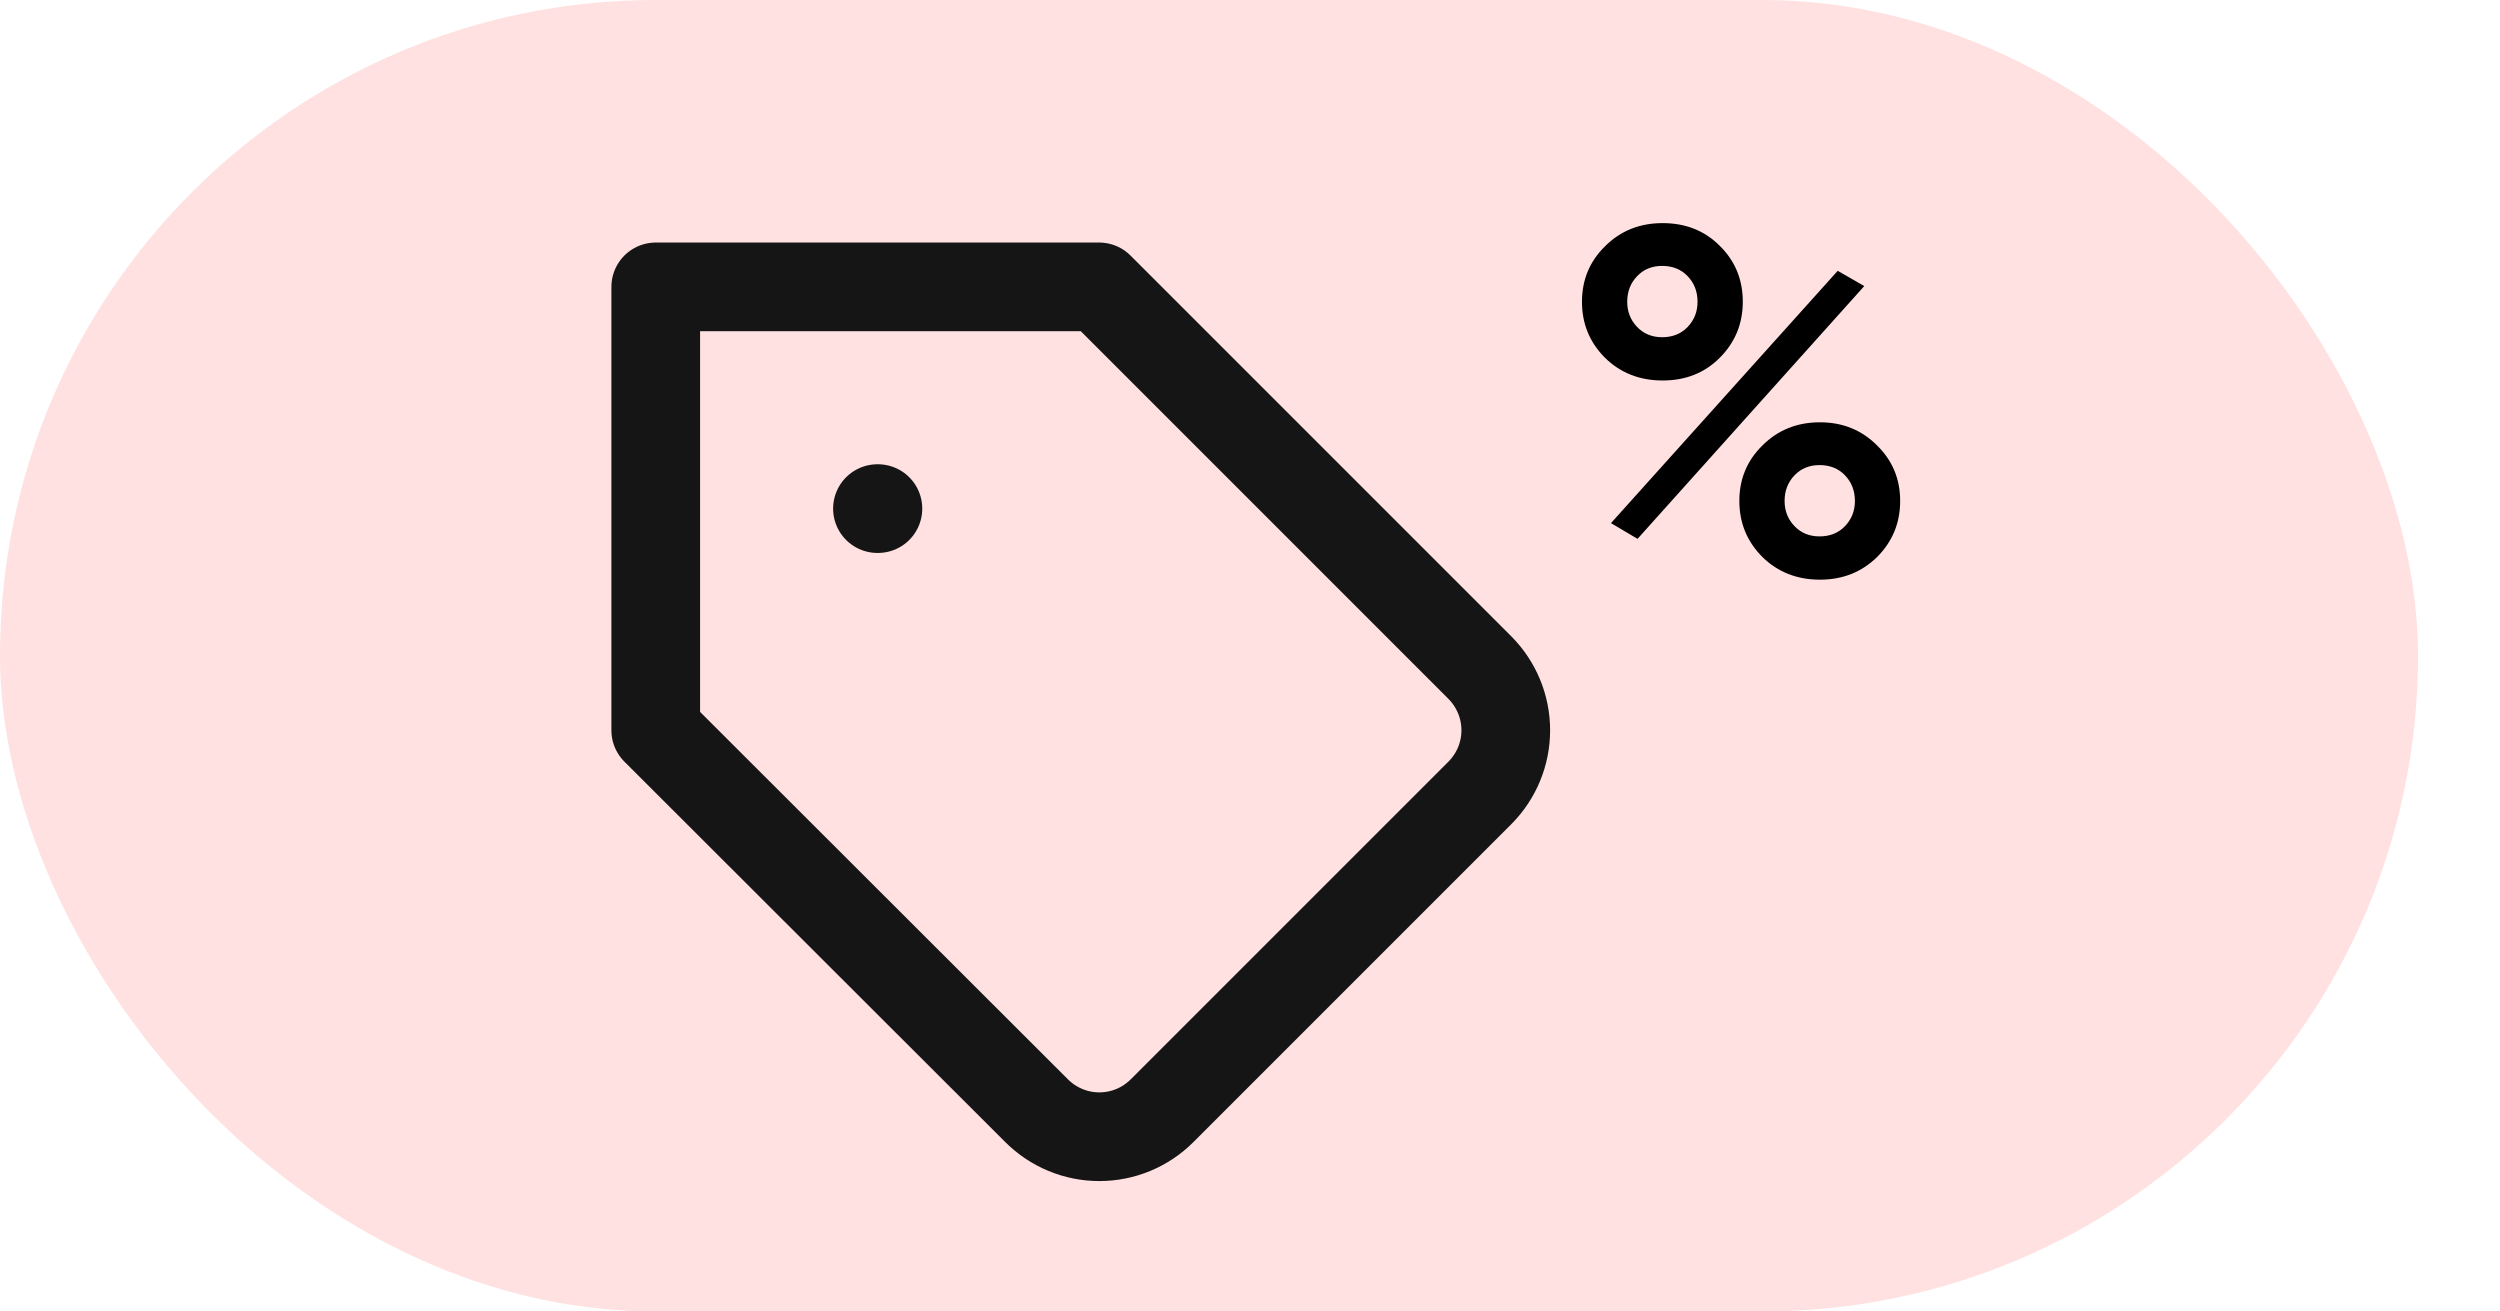
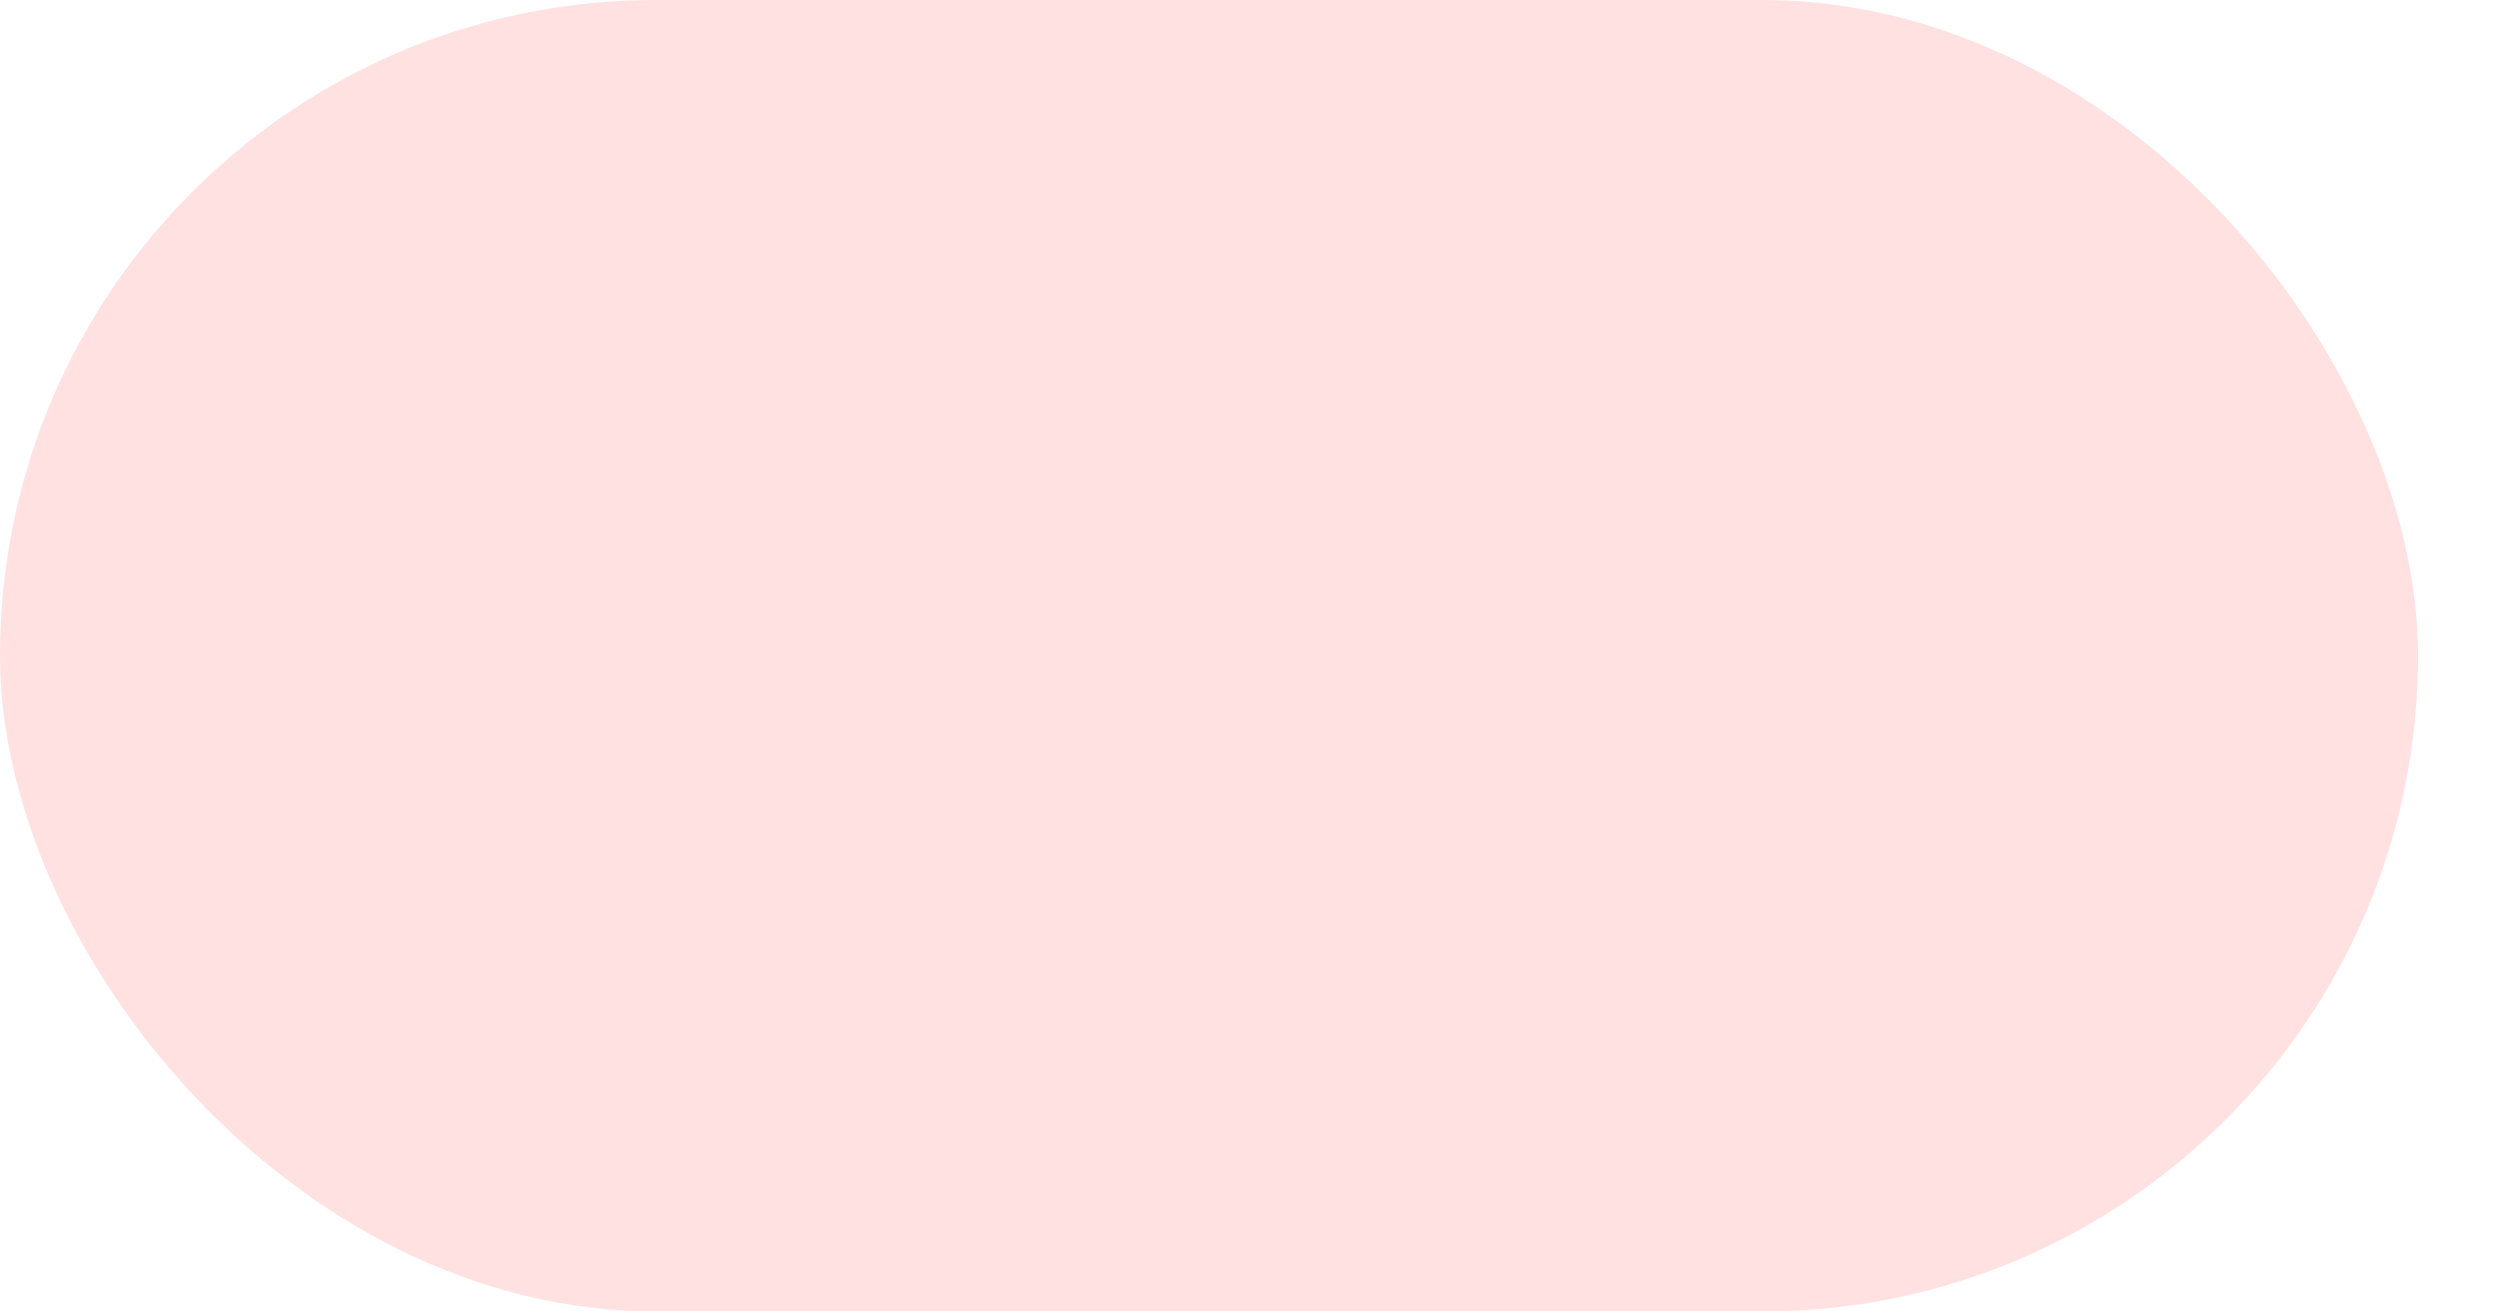
<svg xmlns="http://www.w3.org/2000/svg" width="61" height="32" viewBox="0 0 61 32" fill="none">
  <rect width="59" height="32" rx="16" fill="#FFE1E1" />
-   <path d="M41.96 8.732C41.592 9.1 41.128 9.284 40.568 9.284C40.008 9.284 39.54 9.1 39.164 8.732C38.788 8.356 38.6 7.9 38.6 7.364C38.6 6.828 38.788 6.376 39.164 6.008C39.54 5.632 40.008 5.444 40.568 5.444C41.128 5.444 41.592 5.628 41.96 5.996C42.336 6.364 42.524 6.82 42.524 7.364C42.524 7.9 42.336 8.356 41.96 8.732ZM40.556 8.228C40.812 8.228 41.02 8.144 41.18 7.976C41.34 7.808 41.42 7.604 41.42 7.364C41.42 7.116 41.34 6.908 41.18 6.74C41.02 6.572 40.812 6.488 40.556 6.488C40.308 6.488 40.104 6.572 39.944 6.74C39.784 6.908 39.704 7.116 39.704 7.364C39.704 7.604 39.784 7.808 39.944 7.976C40.104 8.144 40.308 8.228 40.556 8.228ZM39.308 12.764L44.84 6.608L45.488 6.98L39.956 13.148L39.308 12.764ZM44.408 14.144C43.848 14.144 43.38 13.96 43.004 13.592C42.628 13.216 42.44 12.76 42.44 12.224C42.44 11.688 42.628 11.236 43.004 10.868C43.38 10.492 43.848 10.304 44.408 10.304C44.96 10.304 45.424 10.492 45.8 10.868C46.176 11.236 46.364 11.688 46.364 12.224C46.364 12.76 46.176 13.216 45.8 13.592C45.424 13.96 44.96 14.144 44.408 14.144ZM44.396 13.088C44.652 13.088 44.86 13.004 45.02 12.836C45.18 12.668 45.26 12.464 45.26 12.224C45.26 11.976 45.18 11.768 45.02 11.6C44.86 11.432 44.652 11.348 44.396 11.348C44.148 11.348 43.944 11.432 43.784 11.6C43.624 11.768 43.544 11.976 43.544 12.224C43.544 12.464 43.624 12.668 43.784 12.836C43.944 13.004 44.148 13.088 44.396 13.088Z" fill="black" />
-   <path d="M36.112 19.344L28.355 27.101C28.154 27.302 27.916 27.462 27.653 27.571C27.39 27.68 27.109 27.736 26.824 27.736C26.54 27.736 26.258 27.68 25.996 27.571C25.733 27.462 25.494 27.302 25.293 27.101L16 17.819V7H26.819L36.112 16.293C36.515 16.699 36.741 17.247 36.741 17.819C36.741 18.39 36.515 18.939 36.112 19.344Z" stroke="#151515" stroke-width="2.164" stroke-linecap="round" stroke-linejoin="round" />
-   <path d="M21.41 12.41H21.421" stroke="#151515" stroke-width="2.164" stroke-linecap="round" stroke-linejoin="round" />
</svg>